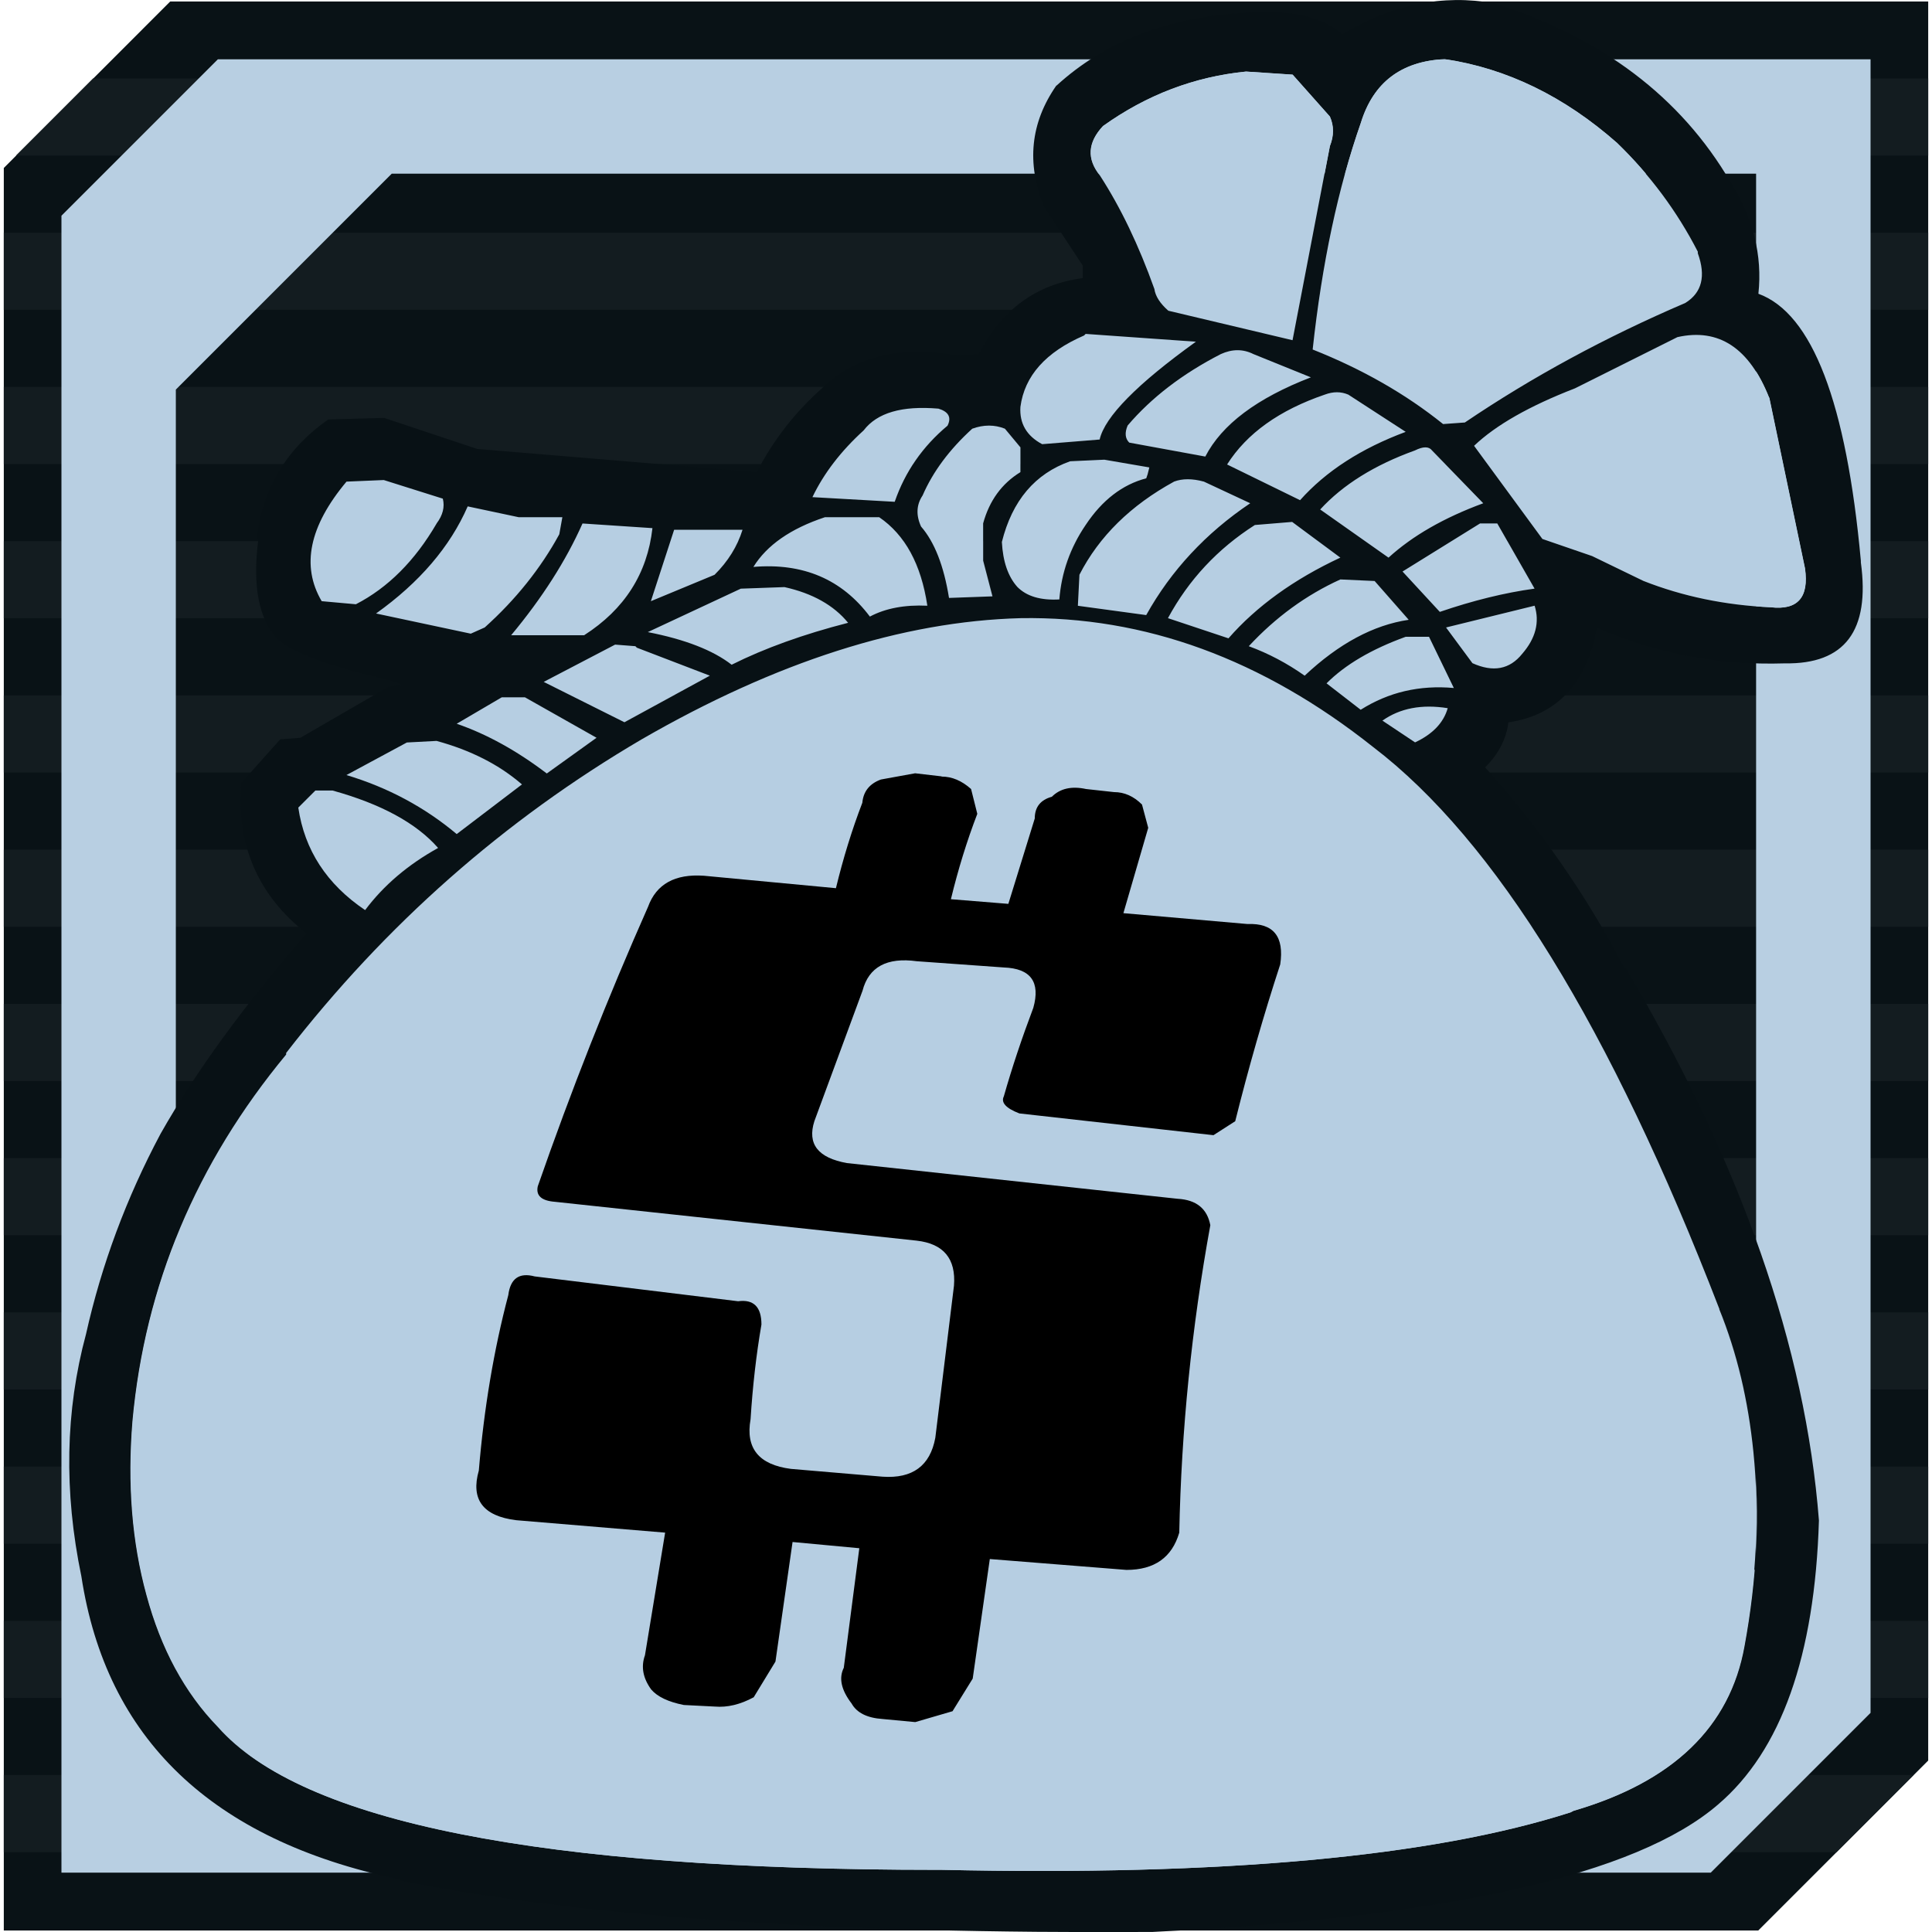
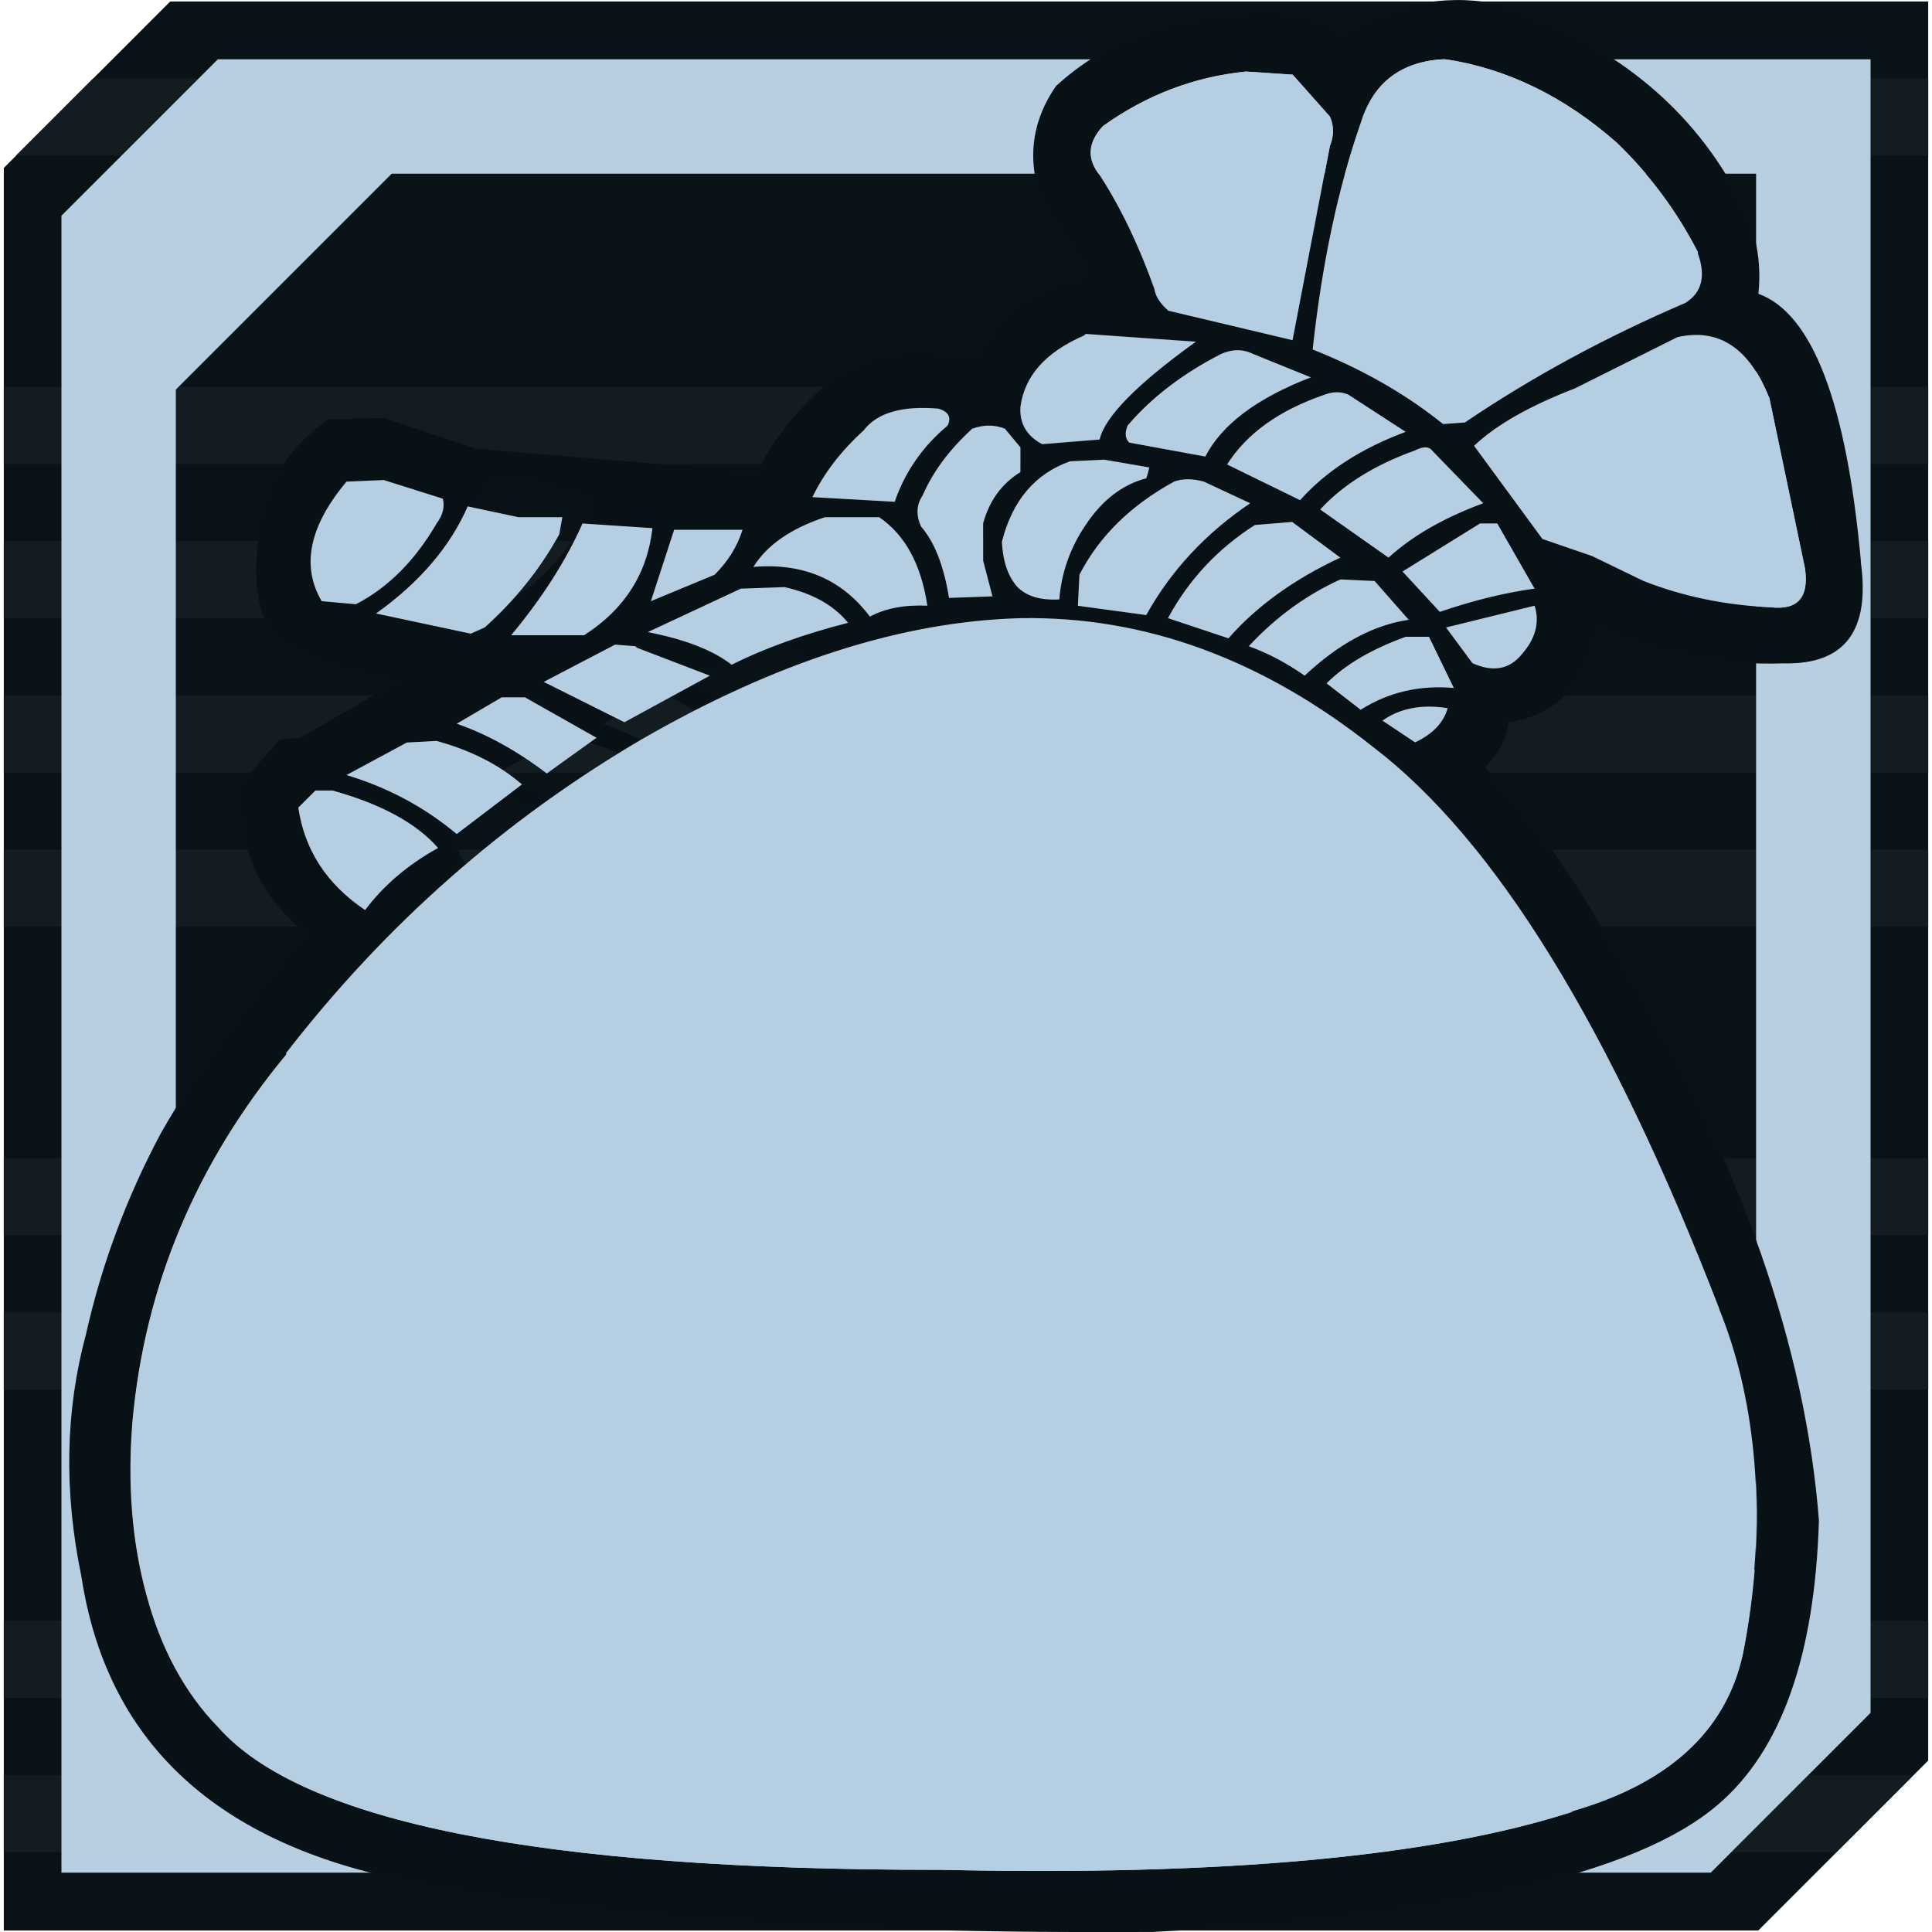
<svg xmlns="http://www.w3.org/2000/svg" xml:space="preserve" width="50px" height="50px" version="1.1" style="shape-rendering:geometricPrecision; text-rendering:geometricPrecision; image-rendering:optimizeQuality; fill-rule:evenodd; clip-rule:evenodd" viewBox="0 0 29375 29491">
  <defs>
    <style type="text/css">
   
    .fil5 {fill:black}
    .fil3 {fill:#081115}
    .fil0 {fill:#091216}
    .fil1 {fill:#131C20}
    .fil4 {fill:#B6CEE2}
    .fil2 {fill:#B8CFE2}
   
  </style>
  </defs>
  <g id="Слой_x0020_1">
    <g id="_348099640">
      <g>
        <polygon class="fil0" points="29375,26874 29375,23 2540,23 0,2564 0,29468 26781,29468 " />
        <g>
-           <polygon class="fil1" points="29375,3552 0,3552 0,4729 29375,4729 " />
          <polygon class="fil1" points="29375,5906 0,5906 0,7084 29375,7084 " />
          <polygon class="fil1" points="29375,8261 0,8261 0,9438 29375,9438 " />
          <polygon class="fil1" points="29375,10615 0,10615 0,11792 29375,11792 " />
          <polygon class="fil1" points="29375,12969 0,12969 0,14147 29375,14147 " />
-           <polygon class="fil1" points="29375,15324 0,15324 0,16501 29375,16501 " />
          <polygon class="fil1" points="29375,17678 0,17678 0,18855 29375,18855 " />
          <polygon class="fil1" points="29375,20032 0,20032 0,21209 29375,21209 " />
-           <polygon class="fil1" points="29375,22387 0,22387 0,23564 29375,23564 " />
          <polygon class="fil1" points="29375,24741 0,24741 0,25918 29375,25918 " />
          <polygon class="fil1" points="29151,27095 0,27095 0,28273 27974,28273 " />
          <polygon class="fil1" points="29375,1198 1363,1198 186,2375 29375,2375 " />
        </g>
      </g>
      <path class="fil2" d="M23914 26773l-21288 0 0 -20826 3296 -3296 20826 0 0 21288 -2834 2834zm4581 -626l0 -25242 -25227 0 -2388 2388 0 25292 25176 0 2439 -2439z" />
    </g>
    <g id="_348076672">
      <g>
-         <path class="fil3" d="M16069 1307c743,-680 1714,-1051 2915,-1114 664,-47 1146,63 1446,332 758,-458 1533,-616 2323,-474 1643,522 2844,1430 3603,2726 348,553 490,1122 427,1707 822,300 1343,1659 1564,4077l0 24c142,1043 -245,1556 -1161,1541 -1011,32 -1967,-150 -2868,-545 -158,853 -608,1335 -1351,1446 -32,253 -150,482 -355,687 837,932 1541,1944 2109,3034l47 47c1754,2971 2734,5775 2939,8414 -63,2070 -577,3516 -1541,4337 -1248,1075 -4124,1722 -8628,1944 -4882,32 -8706,-229 -11472,-782l-47 -24c-2844,-600 -4456,-2141 -4835,-4622 -269,-1296 -245,-2528 71,-3698 237,-1059 616,-2078 1138,-3058 537,-948 1280,-1967 2228,-3057 -743,-585 -1074,-1351 -995,-2299l593 -664 308 -24 1351 -782 213 -24 -190 -71c-901,-205 -1470,-411 -1707,-616 -300,-300 -403,-814 -308,-1541l-24 -24c95,-758 458,-1359 1090,-1801l853 -24 1422 474 4266 355c253,-490 585,-916 995,-1280l24 -24c506,-474 1193,-632 2062,-474l308 -24c348,-679 877,-1067 1588,-1161l0 -190 -593 -901c-269,-664 -206,-1280 190,-1849m4456 4717c-111,-47 -229,-47 -355,0 -695,237 -1193,593 -1493,1067l1114 545c395,-442 932,-790 1612,-1043l-877 -569m6423 47c-300,-758 -766,-1067 -1398,-924l-1564 782c-695,269 -1209,561 -1540,877l1043 1422 759 261 782 379c601,237 1248,371 1944,403 411,47 585,-150 522,-593l-545 -2607m-4954 -5167c-664,32 -1090,355 -1280,972 -348,995 -593,2149 -735,3460 758,300 1422,680 1991,1138l332 -24c1027,-695 2149,-1304 3366,-1825 253,-158 316,-411 190,-758l0 -24c-316,-616 -727,-1169 -1233,-1659 -806,-711 -1683,-1138 -2631,-1280m-5214 1019c-237,253 -253,506 -47,759 316,490 593,1067 830,1730 16,111 87,221 213,332l1896 450 569 -2963c63,-158 63,-308 0,-450l-569 -640 -711 -47c-790,79 -1517,355 -2181,830m4361 6589c364,-332 845,-608 1446,-830l-782 -806c-47,-63 -134,-63 -261,0 -616,221 -1098,522 -1446,901l1043 735m-213 356l-522 -24c-521,237 -988,577 -1398,1019 300,111 585,261 853,450 521,-490 1051,-774 1588,-853l-521 -593m1612 -877l-1185 735 569 616c506,-174 988,-292 1446,-355l-569 -995 -261 0m830 1256l-1351 332 403 545c316,142 569,95 759,-142 205,-237 269,-482 190,-735m-1967 474c-522,190 -924,427 -1209,711l521 403c427,-269 901,-379 1422,-332l-379 -782 -355 0m640 1090c-395,-63 -727,0 -996,190l498 332c269,-126 435,-300 498,-521m4148 9172c-1659,-4298 -3421,-7158 -5286,-8580 -1691,-1343 -3484,-1999 -5381,-1967 -1801,47 -3729,664 -5783,1849 -2102,1232 -3911,2828 -5428,4788l0 24c-1375,1659 -2157,3524 -2346,5594 -79,964 -8,1849 213,2655 221,822 585,1493 1090,2015 1280,1454 4938,2181 10974,2181l71 0c4282,95 7482,-198 9599,-877l47 -24c1517,-443 2386,-1280 2607,-2512 190,-1027 237,-2015 142,-2963 -79,-790 -253,-1517 -521,-2181m-7111 -14577c-158,-79 -324,-79 -498,0 -585,300 -1059,664 -1422,1090 -47,111 -39,198 24,261l1161 213c253,-490 790,-893 1612,-1209l-877 -355m-2584 -284c-585,253 -909,616 -972,1090 -16,253 95,442 332,569l877 -71c79,-348 569,-845 1470,-1493l-1683 -119 -24 24m972 2109l24 -95 -687 -118 -521 24c-537,190 -885,601 -1043,1232 16,300 95,529 237,687 142,142 355,205 640,190 32,-411 166,-790 403,-1138 253,-379 561,-616 924,-711l24 -71m-1944 -24l0 -379 -237 -285c-158,-63 -324,-63 -498,0 -347,316 -600,656 -758,1019 -95,142 -103,300 -24,474 205,237 348,601 427,1090l663 -24 -142 -545 0 -569c95,-348 285,-608 569,-782m3579 806c-569,364 -1011,837 -1327,1422l924 308c427,-490 996,-901 1707,-1232l-735 -545 -569 47m-782 -664c-174,-47 -324,-47 -450,0 -664,363 -1146,837 -1446,1422l-24 474 1043 142c379,-679 909,-1248 1588,-1707l-711 -332m-7063 1635l-1422 664c569,111 996,277 1280,498 506,-253 1098,-466 1778,-640 -221,-269 -545,-450 -972,-545l-664 24m1280 -1090c-522,174 -885,427 -1090,758 758,-63 1351,190 1778,758 237,-126 529,-182 877,-166 -95,-632 -340,-1082 -735,-1351l-830 0m-1256 190l-1043 0 -355 1090 972 -403c205,-205 348,-434 427,-687m2987 -1849c-553,-47 -932,63 -1138,332 -348,316 -608,656 -782,1019l1256 71c158,-458 427,-845 806,-1162 63,-126 16,-213 -142,-261m-6400 1659l-782 -166c-269,616 -735,1161 -1399,1635l1446 308 213 -95c474,-427 853,-901 1138,-1422l47 -261 -664 0m972 95c-253,569 -616,1138 -1090,1707l1114 0c616,-395 964,-940 1043,-1635l-1067 -71m-2228 0c95,-126 126,-253 95,-379l-901 -284 -569 24c-569,679 -695,1288 -379,1825l522 47c490,-253 901,-664 1232,-1232m-1090 5902c285,-379 656,-695 1114,-948 -332,-379 -869,-672 -1612,-877l-261 0 -261 261c95,648 434,1169 1019,1564m2441 -3247l-355 0 -687 403c458,158 917,411 1375,759l759 -545 -1090 -616m1683 -782l-308 -24 -1090 569 1232 616 1304 -711 -1114 -427 -24 -24m-3484 1470l-924 498c632,190 1193,490 1683,901l996 -758c-348,-300 -782,-522 -1304,-664l-450 24z" />
+         <path class="fil3" d="M16069 1307c743,-680 1714,-1051 2915,-1114 664,-47 1146,63 1446,332 758,-458 1533,-616 2323,-474 1643,522 2844,1430 3603,2726 348,553 490,1122 427,1707 822,300 1343,1659 1564,4077l0 24c142,1043 -245,1556 -1161,1541 -1011,32 -1967,-150 -2868,-545 -158,853 -608,1335 -1351,1446 -32,253 -150,482 -355,687 837,932 1541,1944 2109,3034l47 47c1754,2971 2734,5775 2939,8414 -63,2070 -577,3516 -1541,4337 -1248,1075 -4124,1722 -8628,1944 -4882,32 -8706,-229 -11472,-782l-47 -24c-2844,-600 -4456,-2141 -4835,-4622 -269,-1296 -245,-2528 71,-3698 237,-1059 616,-2078 1138,-3058 537,-948 1280,-1967 2228,-3057 -743,-585 -1074,-1351 -995,-2299l593 -664 308 -24 1351 -782 213 -24 -190 -71c-901,-205 -1470,-411 -1707,-616 -300,-300 -403,-814 -308,-1541l-24 -24c95,-758 458,-1359 1090,-1801l853 -24 1422 474 4266 355c253,-490 585,-916 995,-1280l24 -24c506,-474 1193,-632 2062,-474l308 -24c348,-679 877,-1067 1588,-1161l0 -190 -593 -901c-269,-664 -206,-1280 190,-1849m4456 4717c-111,-47 -229,-47 -355,0 -695,237 -1193,593 -1493,1067l1114 545c395,-442 932,-790 1612,-1043l-877 -569m6423 47c-300,-758 -766,-1067 -1398,-924l-1564 782c-695,269 -1209,561 -1540,877l1043 1422 759 261 782 379c601,237 1248,371 1944,403 411,47 585,-150 522,-593l-545 -2607m-4954 -5167c-664,32 -1090,355 -1280,972 -348,995 -593,2149 -735,3460 758,300 1422,680 1991,1138l332 -24c1027,-695 2149,-1304 3366,-1825 253,-158 316,-411 190,-758l0 -24c-316,-616 -727,-1169 -1233,-1659 -806,-711 -1683,-1138 -2631,-1280m-5214 1019c-237,253 -253,506 -47,759 316,490 593,1067 830,1730 16,111 87,221 213,332l1896 450 569 -2963c63,-158 63,-308 0,-450l-569 -640 -711 -47c-790,79 -1517,355 -2181,830m4361 6589c364,-332 845,-608 1446,-830l-782 -806c-47,-63 -134,-63 -261,0 -616,221 -1098,522 -1446,901l1043 735m-213 356l-522 -24c-521,237 -988,577 -1398,1019 300,111 585,261 853,450 521,-490 1051,-774 1588,-853l-521 -593m1612 -877l-1185 735 569 616c506,-174 988,-292 1446,-355l-569 -995 -261 0m830 1256l-1351 332 403 545c316,142 569,95 759,-142 205,-237 269,-482 190,-735m-1967 474c-522,190 -924,427 -1209,711l521 403c427,-269 901,-379 1422,-332l-379 -782 -355 0m640 1090c-395,-63 -727,0 -996,190l498 332c269,-126 435,-300 498,-521m4148 9172c-1659,-4298 -3421,-7158 -5286,-8580 -1691,-1343 -3484,-1999 -5381,-1967 -1801,47 -3729,664 -5783,1849 -2102,1232 -3911,2828 -5428,4788l0 24c-1375,1659 -2157,3524 -2346,5594 -79,964 -8,1849 213,2655 221,822 585,1493 1090,2015 1280,1454 4938,2181 10974,2181l71 0c4282,95 7482,-198 9599,-877l47 -24c1517,-443 2386,-1280 2607,-2512 190,-1027 237,-2015 142,-2963 -79,-790 -253,-1517 -521,-2181m-7111 -14577c-158,-79 -324,-79 -498,0 -585,300 -1059,664 -1422,1090 -47,111 -39,198 24,261l1161 213c253,-490 790,-893 1612,-1209l-877 -355m-2584 -284c-585,253 -909,616 -972,1090 -16,253 95,442 332,569l877 -71c79,-348 569,-845 1470,-1493l-1683 -119 -24 24m972 2109l24 -95 -687 -118 -521 24c-537,190 -885,601 -1043,1232 16,300 95,529 237,687 142,142 355,205 640,190 32,-411 166,-790 403,-1138 253,-379 561,-616 924,-711l24 -71m-1944 -24l0 -379 -237 -285c-158,-63 -324,-63 -498,0 -347,316 -600,656 -758,1019 -95,142 -103,300 -24,474 205,237 348,601 427,1090l663 -24 -142 -545 0 -569c95,-348 285,-608 569,-782m3579 806c-569,364 -1011,837 -1327,1422l924 308c427,-490 996,-901 1707,-1232l-735 -545 -569 47m-782 -664c-174,-47 -324,-47 -450,0 -664,363 -1146,837 -1446,1422l-24 474 1043 142c379,-679 909,-1248 1588,-1707l-711 -332m-7063 1635l-1422 664c569,111 996,277 1280,498 506,-253 1098,-466 1778,-640 -221,-269 -545,-450 -972,-545l-664 24m1280 -1090c-522,174 -885,427 -1090,758 758,-63 1351,190 1778,758 237,-126 529,-182 877,-166 -95,-632 -340,-1082 -735,-1351l-830 0m-1256 190l-1043 0 -355 1090 972 -403c205,-205 348,-434 427,-687m2987 -1849c-553,-47 -932,63 -1138,332 -348,316 -608,656 -782,1019l1256 71c158,-458 427,-845 806,-1162 63,-126 16,-213 -142,-261m-6400 1659l-782 -166c-269,616 -735,1161 -1399,1635l1446 308 213 -95c474,-427 853,-901 1138,-1422l47 -261 -664 0m972 95c-253,569 -616,1138 -1090,1707l1114 0c616,-395 964,-940 1043,-1635l-1067 -71c95,-126 126,-253 95,-379l-901 -284 -569 24c-569,679 -695,1288 -379,1825l522 47c490,-253 901,-664 1232,-1232m-1090 5902c285,-379 656,-695 1114,-948 -332,-379 -869,-672 -1612,-877l-261 0 -261 261c95,648 434,1169 1019,1564m2441 -3247l-355 0 -687 403c458,158 917,411 1375,759l759 -545 -1090 -616m1683 -782l-308 -24 -1090 569 1232 616 1304 -711 -1114 -427 -24 -24m-3484 1470l-924 498c632,190 1193,490 1683,901l996 -758c-348,-300 -782,-522 -1304,-664l-450 24z" />
        <path class="fil4" d="M16780 1923c664,-474 1391,-751 2181,-830l711 47 569 640c63,142 63,292 0,450l-569 2963 -1896 -450c-126,-111 -197,-221 -213,-332 -237,-664 -513,-1240 -830,-1730 -205,-253 -190,-506 47,-759m5214 -1019c948,142 1825,569 2631,1280 506,490 917,1043 1233,1659l0 24c126,348 63,601 -190,758 -1217,522 -2339,1130 -3366,1825l-332 24c-569,-458 -1232,-837 -1991,-1138 142,-1311 387,-2465 735,-3460 190,-616 616,-940 1280,-972m4954 5167l545 2607c63,443 -111,640 -522,593 -695,-32 -1343,-166 -1944,-403l-782 -379 -759 -261 -1043 -1422c332,-316 845,-608 1540,-877l1564 -782c632,-142 1098,166 1398,924m-6423 -47l877 569c-680,253 -1217,600 -1612,1043l-1114 -545c300,-474 798,-830 1493,-1067 126,-47 245,-47 355,0m616 2489l-1043 -735c348,-379 830,-679 1446,-901 126,-63 213,-63 261,0l782 806c-600,221 -1082,498 -1446,830m-213 356l521 593c-537,79 -1067,363 -1588,853 -269,-190 -553,-340 -853,-450 411,-443 877,-782 1398,-1019l522 24m5262 11116c269,664 442,1391 521,2181 95,948 47,1936 -142,2963 -221,1232 -1090,2070 -2607,2512l-47 24c-2117,679 -5317,972 -9599,877l-71 0c-6036,0 -9694,-727 -10974,-2181 -506,-521 -869,-1193 -1090,-2015 -221,-806 -292,-1691 -213,-2655 190,-2070 972,-3934 2346,-5594l0 -24c1517,-1959 3326,-3555 5428,-4788 2054,-1185 3982,-1801 5783,-1849 1896,-32 3690,624 5381,1967 1865,1422 3626,4282 5286,8580m-4148 -9172c-63,221 -229,395 -498,521l-498 -332c269,-190 601,-253 996,-190m-640 -1090l355 0 379 782c-522,-47 -996,63 -1422,332l-521 -403c284,-285 687,-522 1209,-711m1967 -474c79,253 16,498 -190,735 -190,237 -443,285 -759,142l-403 -545 1351 -332m-830 -1256l261 0 569 995c-458,63 -940,182 -1446,355l-569 -616 1185 -735m-3461 -2584l877 355c-822,316 -1359,719 -1612,1209l-1161 -213c-63,-63 -71,-150 -24,-261 364,-427 838,-790 1422,-1090 174,-79 340,-79 498,0m-1612 1825l-24 71c-363,95 -672,332 -924,711 -237,348 -371,727 -403,1138 -285,16 -498,-47 -640,-190 -142,-158 -221,-387 -237,-687 158,-632 506,-1043 1043,-1232l521 -24 687 118 -24 95m-972 -2109l24 -24 1683 119c-901,648 -1391,1146 -1470,1493l-877 71c-237,-126 -348,-316 -332,-569 63,-474 387,-837 972,-1090m-972 2086c-284,174 -474,435 -569,782l0 569 142 545 -663 24c-79,-490 -221,-853 -427,-1090 -79,-174 -71,-332 24,-474 158,-364 411,-703 758,-1019 174,-63 340,-63 498,0l237 285 0 379m3579 806l569 -47 735 545c-711,332 -1280,743 -1707,1232l-924 -308c316,-585 758,-1059 1327,-1422m-782 -664l711 332c-680,458 -1209,1027 -1588,1707l-1043 -142 24 -474c300,-585 782,-1059 1446,-1422 126,-47 277,-47 450,0m-7063 1635l664 -24c427,95 751,276 972,545 -679,174 -1272,387 -1778,640 -284,-221 -711,-387 -1280,-498l1422 -664m1280 -1090l830 0c395,269 640,719 735,1351 -348,-16 -640,40 -877,166 -427,-569 -1019,-822 -1778,-758 206,-332 569,-585 1090,-758m-3698 95l1067 71c-79,695 -427,1240 -1043,1635l-1114 0c474,-569 837,-1138 1090,-1707m-972 -95l664 0 -47 261c-285,521 -664,995 -1138,1422l-213 95 -1446 -308c664,-474 1130,-1019 1399,-1635l782 166m6400 -1659c158,47 205,134 142,261 -379,316 -648,703 -806,1162l-1256 -71c174,-364 435,-703 782,-1019 205,-269 585,-379 1138,-332m-2987 1849c-79,253 -221,482 -427,687l-972 403 355 -1090 1043 0m-4669 -95c-332,569 -743,980 -1232,1232l-522 -47c-316,-537 -190,-1146 379,-1825l569 -24 901 284c32,126 0,253 -95,379m1351 2655l1090 616 -759 545c-458,-348 -916,-601 -1375,-759l687 -403 355 0m-2441 3247c-585,-395 -924,-916 -1019,-1564l261 -261 261 0c743,206 1280,498 1612,877 -458,253 -830,569 -1114,948m4124 -4029l24 24 1114 427 -1304 711 -1232 -616 1090 -569 308 24m-3484 1470l450 -24c521,142 956,363 1304,664l-996 758c-490,-411 -1051,-711 -1683,-901l924 -498z" />
-         <path class="fil5" d="M14315 11854c158,0 308,63 450,190l95 379c-158,411 -292,845 -403,1303l877 71 403 -1303c0,-174 87,-284 261,-332 126,-126 300,-166 522,-118l427 47c158,0 300,63 427,190l95 355 -379 1303 1896 166c395,-16 561,190 498,616 -253,774 -482,1572 -687,2394l-332 213 -2963 -332c-205,-79 -284,-166 -237,-261 126,-442 277,-893 450,-1351 111,-395 -40,-601 -450,-616l-1327 -95c-458,-63 -735,87 -830,450l-735 1991c-111,348 55,561 498,640l5048 545c284,16 450,150 498,403 -285,1564 -443,3129 -474,4693 -111,379 -379,569 -806,569l-2086 -166 -261 1825 -308 498 -569 166 -498 -47c-237,-16 -395,-95 -474,-237 -158,-206 -198,-387 -119,-545l237 -1825 -1019 -95 -261 1825 -332 545c-205,111 -403,158 -593,142l-474 -24c-237,-47 -403,-126 -498,-237 -126,-174 -158,-348 -95,-522l308 -1872 -2275 -190c-506,-63 -695,-316 -569,-758 79,-948 229,-1841 450,-2678 32,-253 166,-348 403,-285l3105 379c237,-32 356,87 356,355 -79,458 -134,940 -166,1446 -79,443 126,695 616,758l1398 119c458,32 727,-166 806,-593l285 -2323c32,-411 -158,-640 -569,-687l-5523 -593c-206,-16 -292,-95 -261,-237 506,-1454 1067,-2876 1683,-4266 126,-347 411,-505 853,-474l2015 190c111,-458 245,-893 403,-1304 16,-174 111,-292 284,-355l522 -95 403 47z" />
      </g>
    </g>
  </g>
</svg>